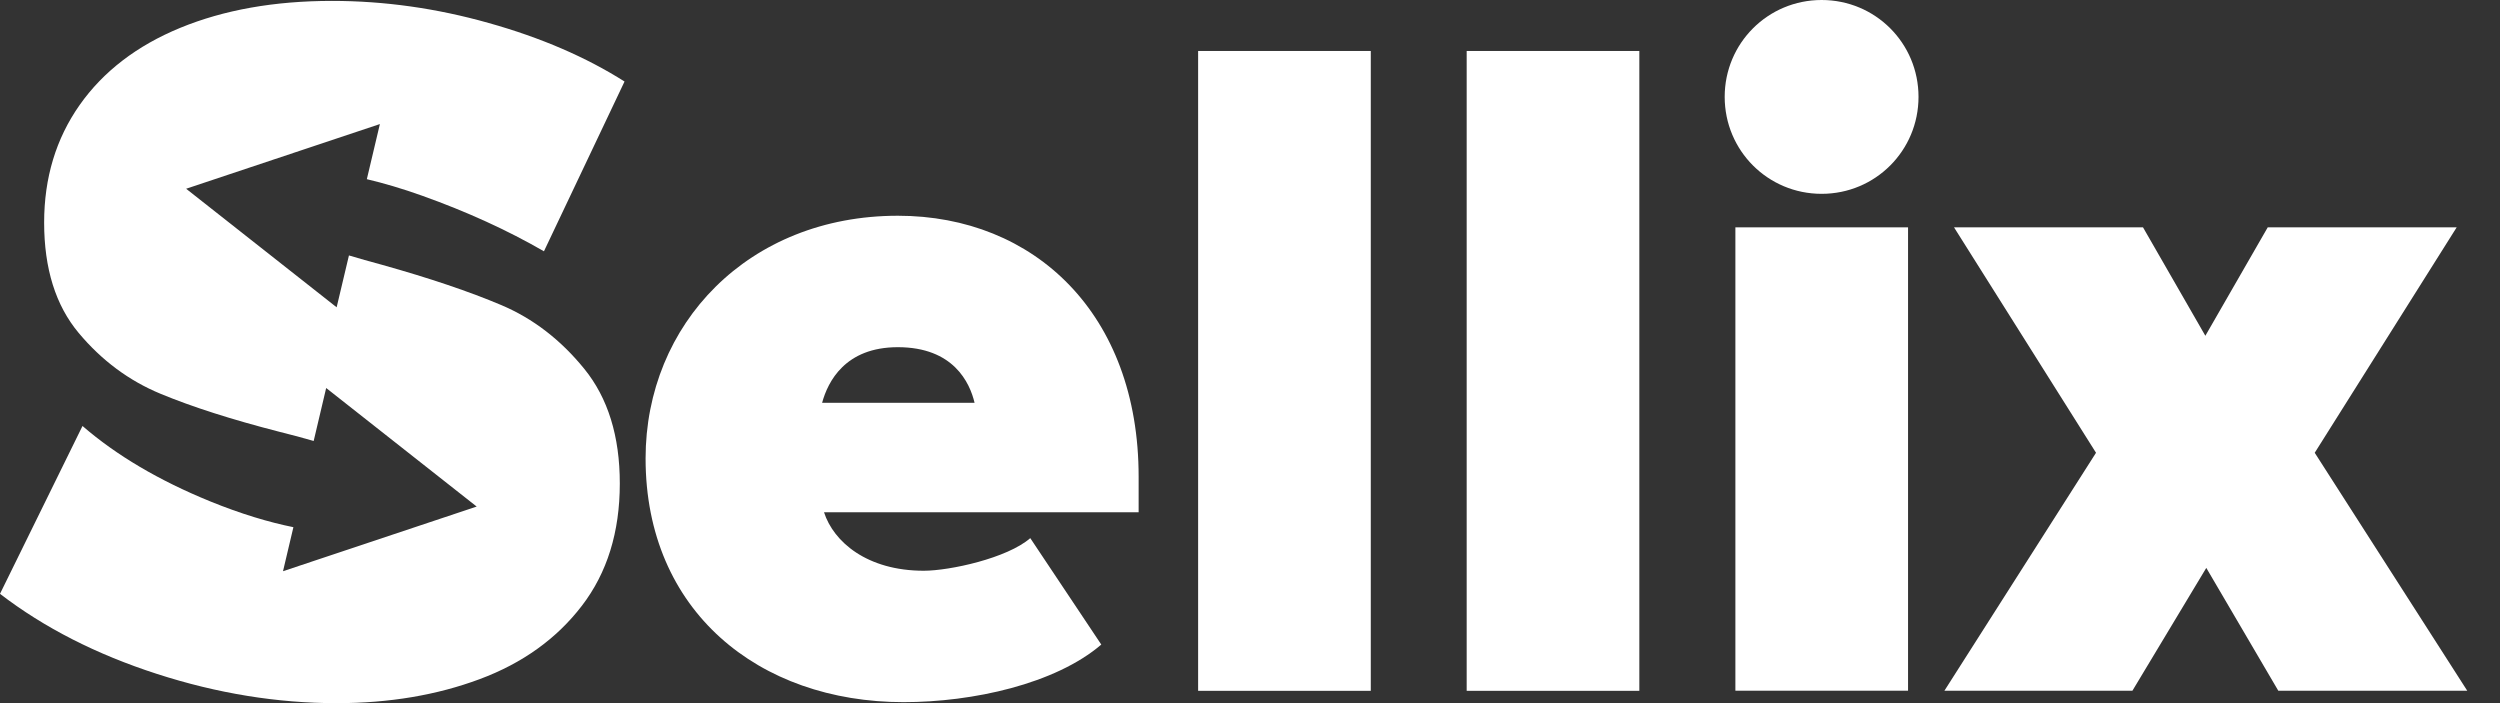
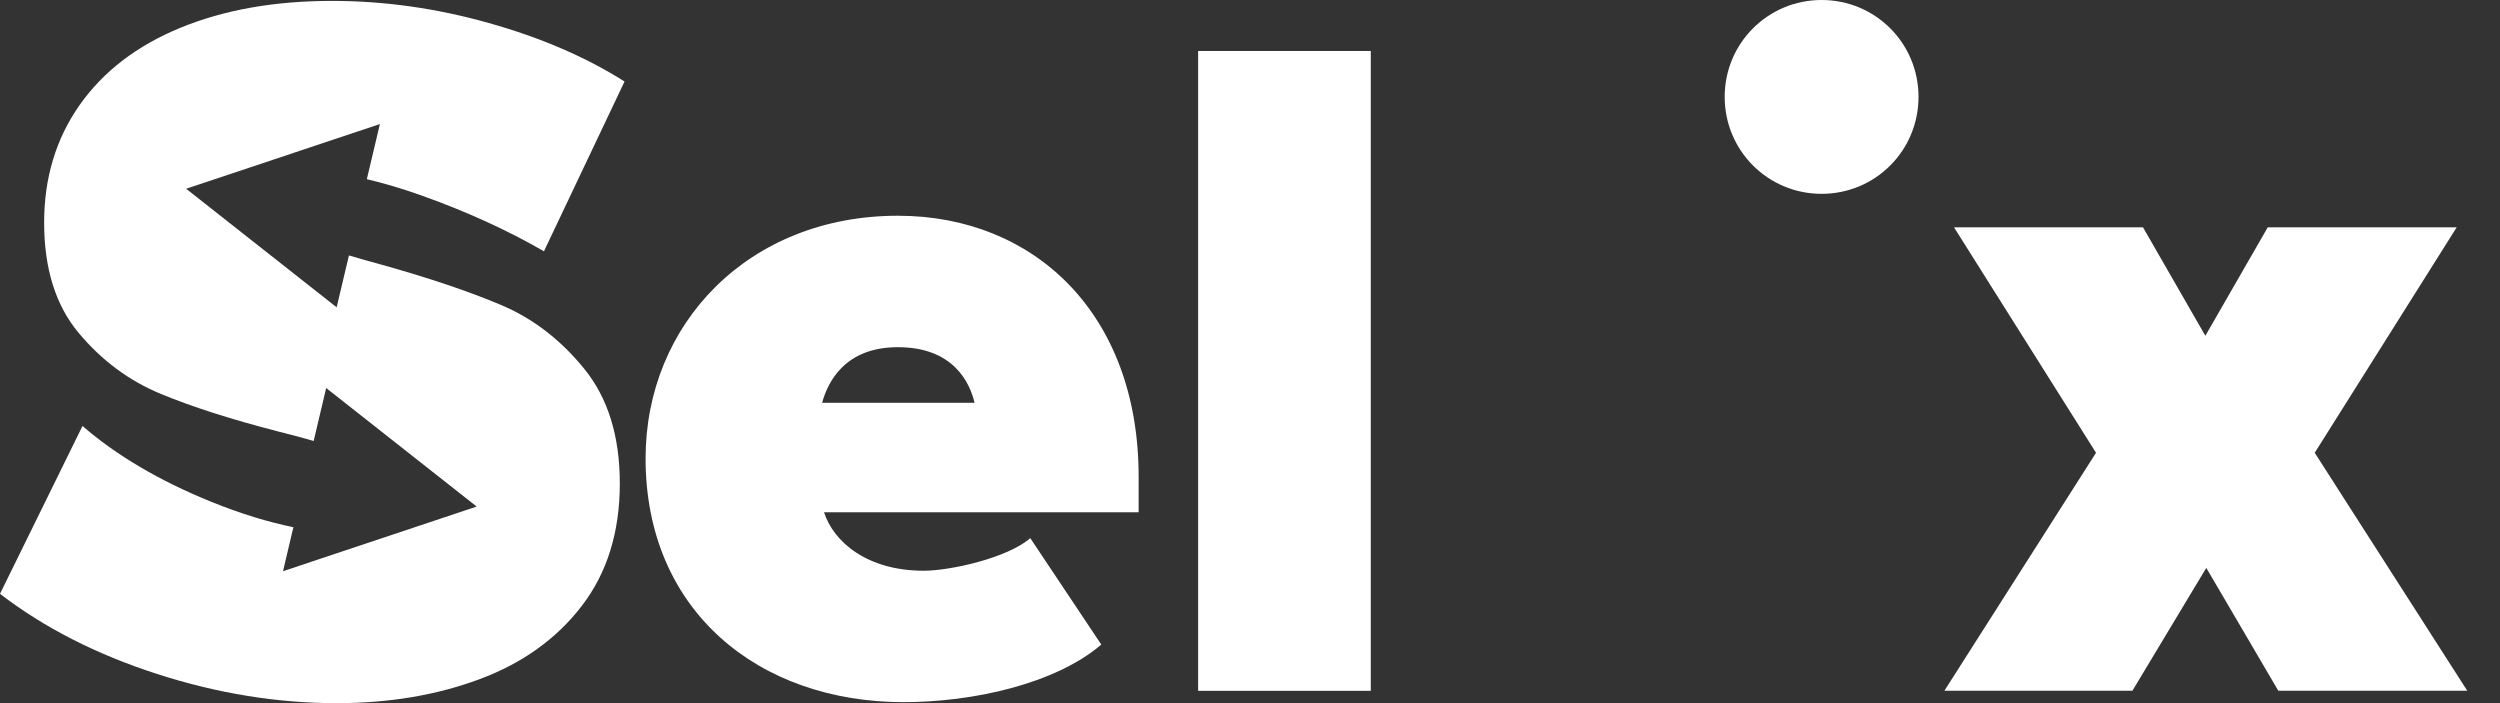
<svg xmlns="http://www.w3.org/2000/svg" width="64" height="18" viewBox="0 0 64 18" fill="none">
  <rect x="0" y="0" width="64" height="18" fill="#333333" stroke="none" />
  <path d="M4.765 4.832L9.725 3.176L9.391 4.587C9.821 4.689 10.289 4.825 10.806 5.01C11.952 5.419 12.991 5.894 13.925 6.433L15.988 2.087C15.005 1.464 13.848 0.964 12.512 0.589C11.177 0.212 9.84 0.023 8.497 0.023C7.025 0.023 5.731 0.254 4.616 0.712C3.502 1.17 2.644 1.83 2.039 2.688C1.433 3.55 1.13 4.553 1.13 5.698C1.13 6.876 1.424 7.817 2.014 8.523C2.602 9.226 3.302 9.747 4.113 10.082C4.924 10.418 5.935 10.741 7.145 11.052C7.472 11.133 7.76 11.21 8.03 11.289L8.35 9.933L12.203 12.968L7.245 14.623L7.511 13.496C6.874 13.367 6.17 13.156 5.378 12.834C4.07 12.3 2.98 11.657 2.112 10.905L0 15.202C1.13 16.07 2.469 16.752 4.017 17.252C5.563 17.752 7.098 18.001 8.62 18.001C9.963 18.001 11.183 17.795 12.28 17.386C13.378 16.977 14.249 16.351 14.896 15.508C15.543 14.665 15.867 13.622 15.867 12.377C15.867 11.165 15.563 10.188 14.958 9.443C14.353 8.698 13.644 8.153 12.833 7.81C12.022 7.467 11.004 7.122 9.776 6.778C9.465 6.695 9.191 6.616 8.933 6.539L8.618 7.867L4.765 4.832Z" fill="#FFFFFF" />
  <path d="M22.986 5.523C19.156 5.523 16.527 8.297 16.527 11.737C16.527 15.643 19.424 17.975 23.133 17.975C24.9 17.975 27.014 17.51 28.193 16.501L26.375 13.776C25.787 14.29 24.312 14.611 23.648 14.611C22.2 14.611 21.34 13.874 21.095 13.114H29.149V12.205C29.151 8.028 26.473 5.523 22.986 5.523ZM21.046 10.312C21.193 9.772 21.634 8.888 22.984 8.888C24.41 8.888 24.827 9.797 24.949 10.312H21.046Z" fill="#FFFFFF" />
  <path d="M35.092 1.305H30.672V17.685H35.092V1.305Z" fill="#FFFFFF" />
-   <path d="M41.967 1.305H37.547V17.685H41.967V1.305Z" fill="#FFFFFF" />
-   <path d="M48.846 5.82H44.426V17.682H48.846V5.82Z" fill="#FFFFFF" />
  <path d="M46.634 0C45.259 0 44.152 1.105 44.152 2.48C44.152 3.855 45.257 4.962 46.634 4.962C48.009 4.962 49.114 3.856 49.114 2.48C49.114 1.105 48.009 0 46.634 0Z" fill="#FFFFFF" />
  <path d="M59.257 11.591L62.891 5.82H58.054L56.457 8.596L54.861 5.82H50.023L53.658 11.591L49.777 17.682H54.59L56.481 14.538L58.324 17.682H63.161L59.257 11.591Z" fill="#FFFFFF" />
</svg>